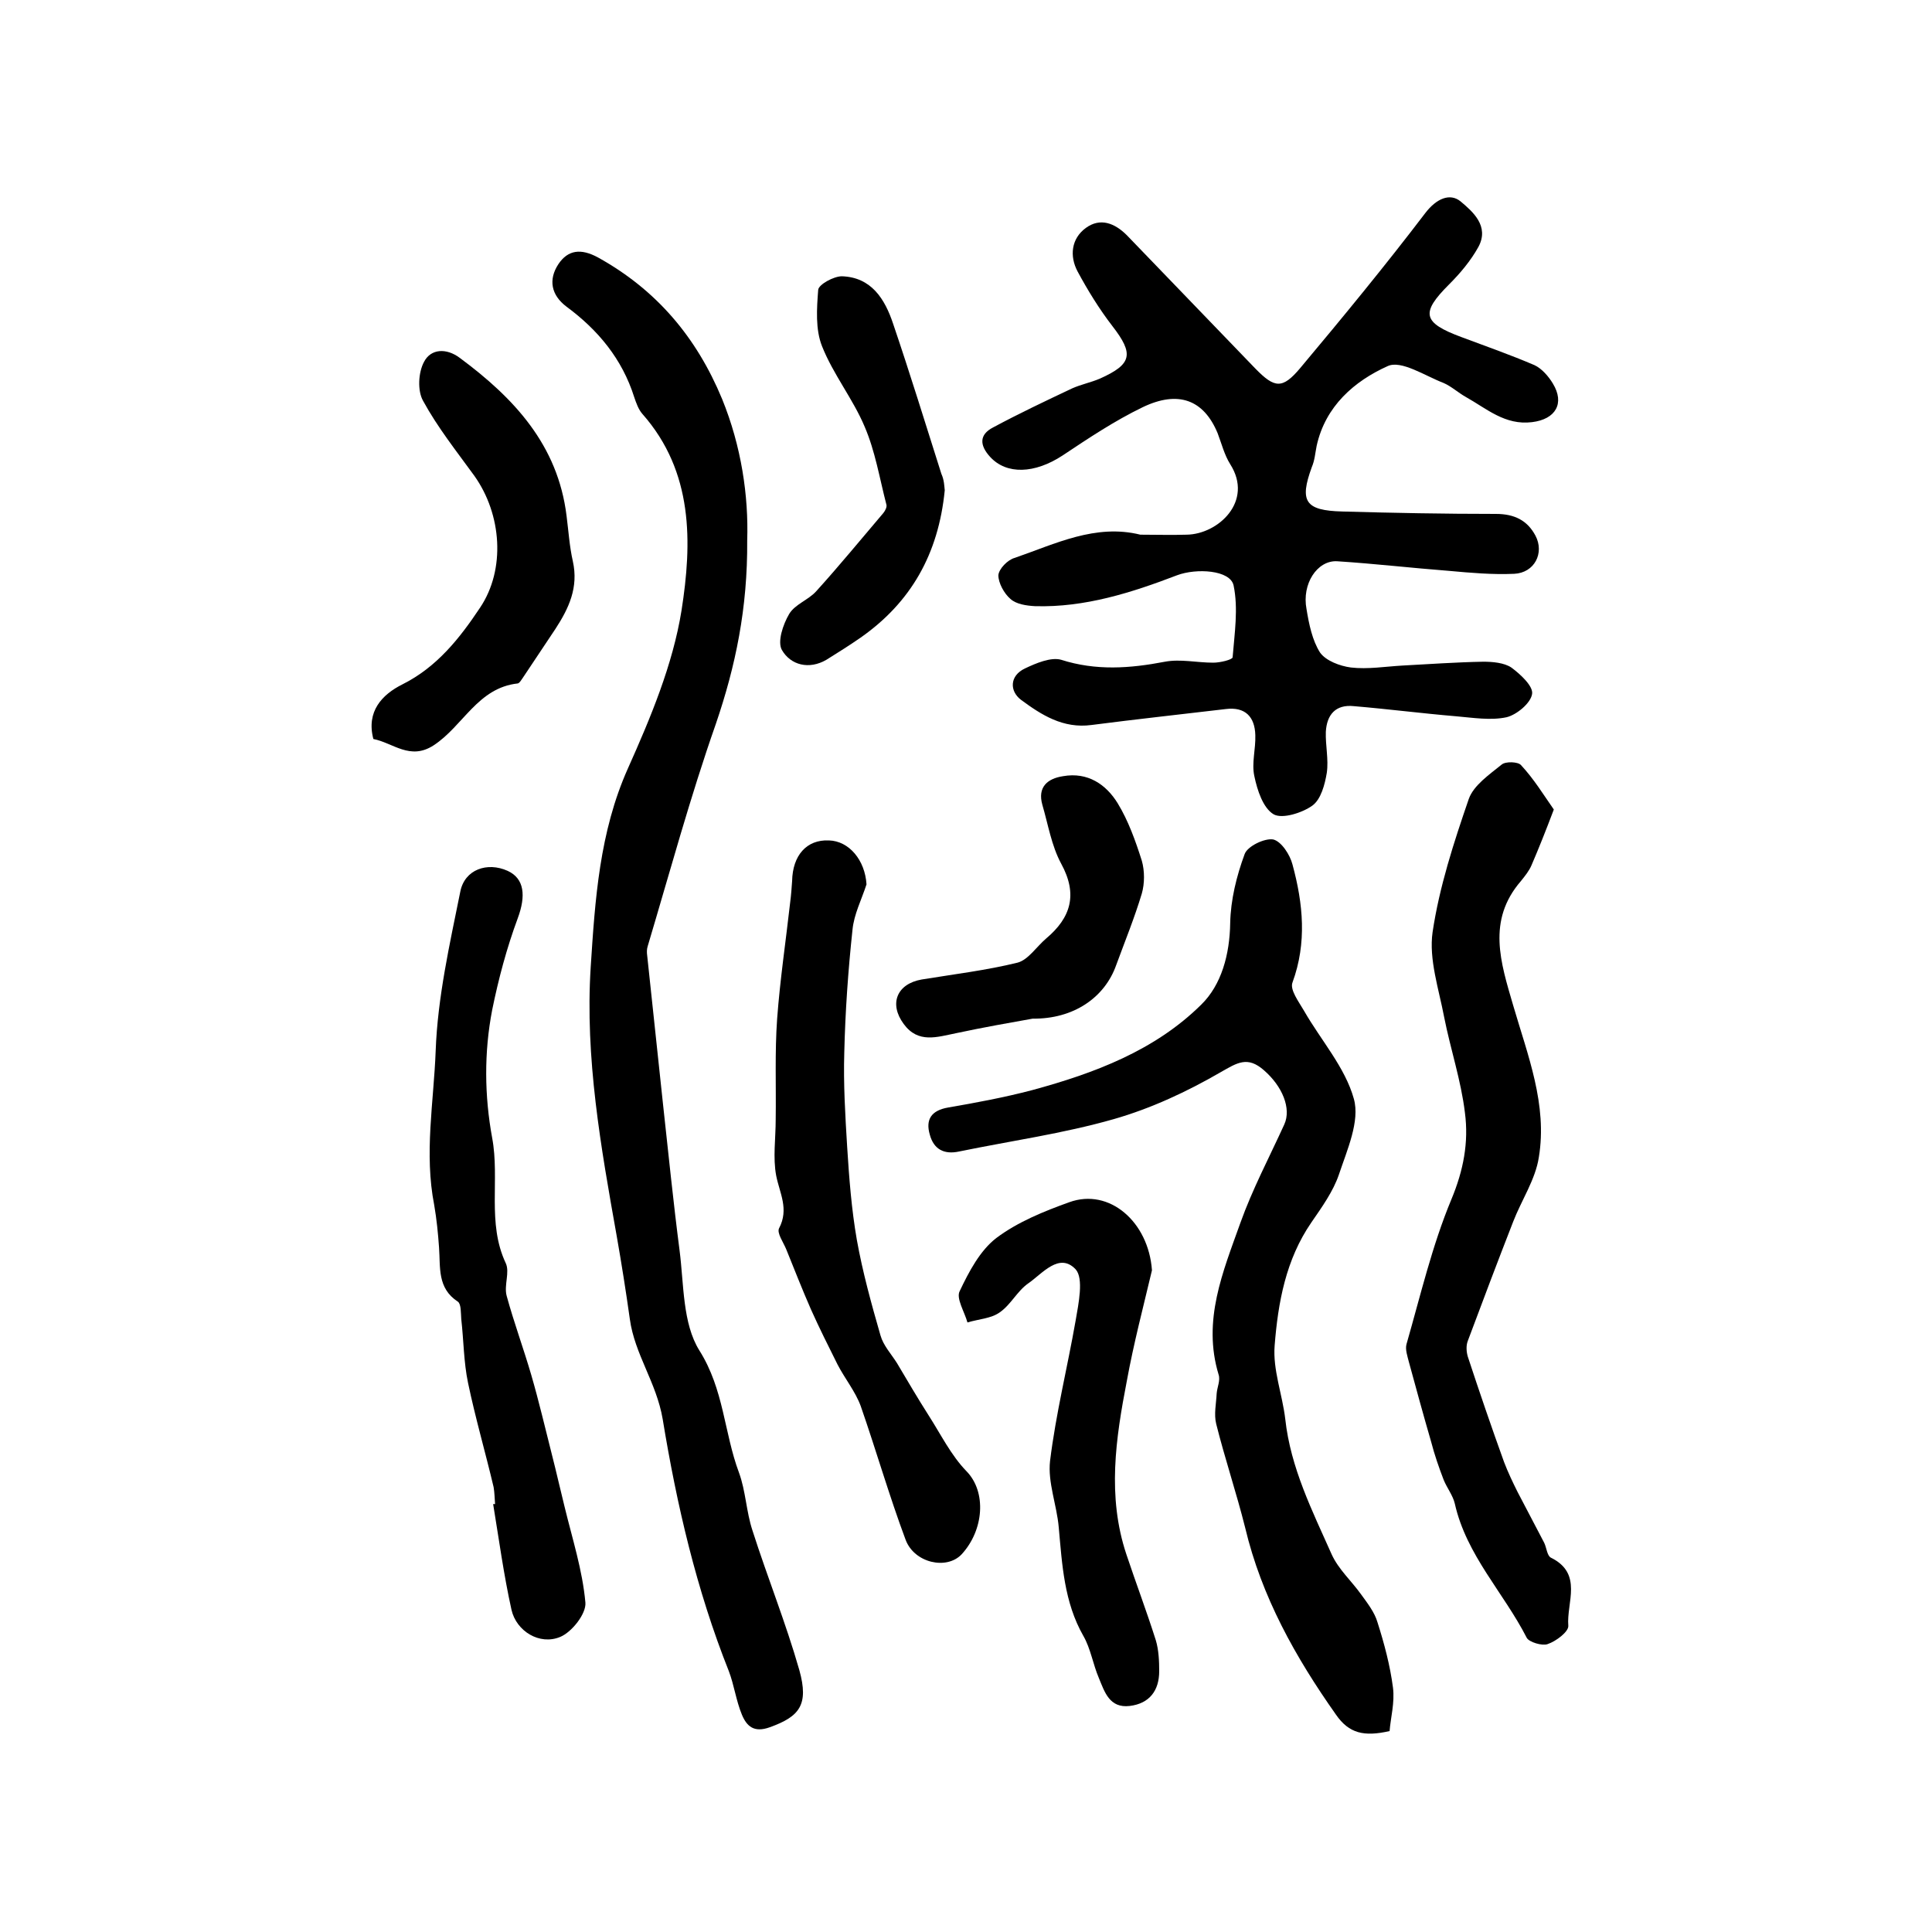
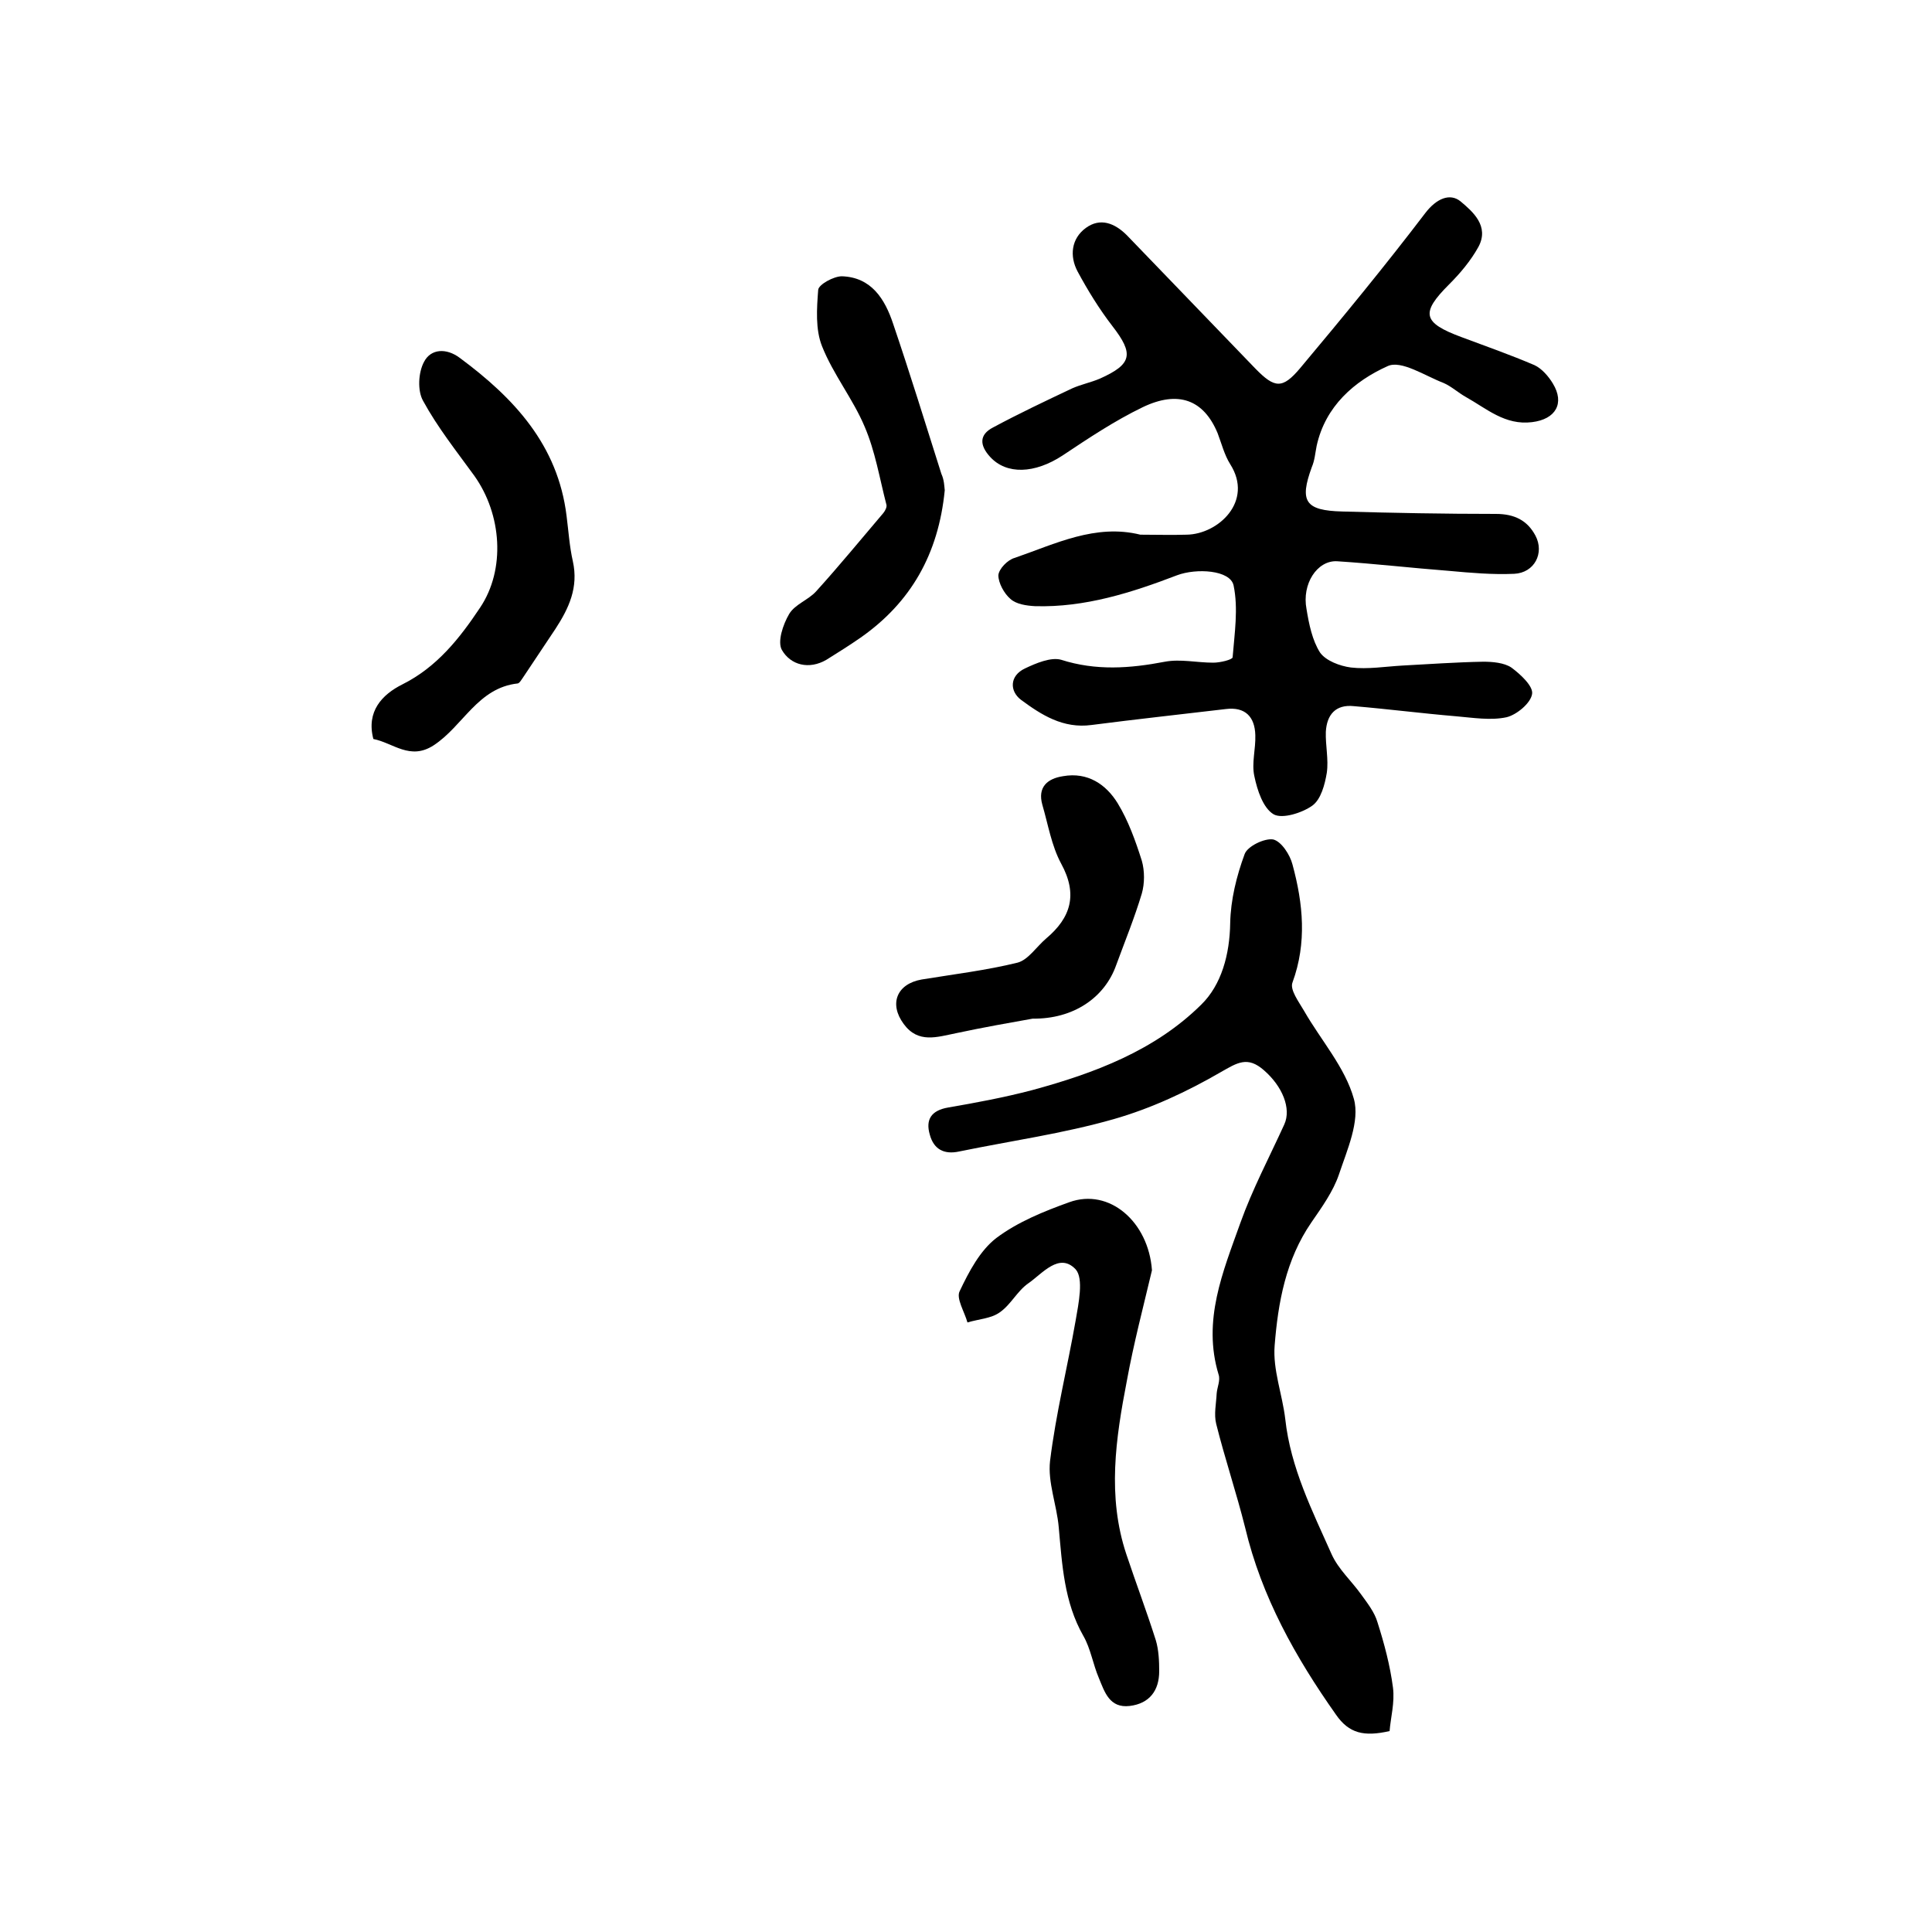
<svg xmlns="http://www.w3.org/2000/svg" version="1.1" id="图层_1" x="0px" y="0px" viewBox="0 0 400 400" style="enable-background:new 0 0 400 400;" xml:space="preserve">
  <style type="text/css">
	.st0{fill:#FFFFFF;}
</style>
  <g>
    <path d="M236.1,110.7c3.3,0,6.4,0.1,9.6,0c6.5-0.1,13.9-6.9,9-14.6c-1.2-1.9-1.8-4.3-2.6-6.4c-2.9-7-8.2-8.9-15.5-5.4   c-5.8,2.8-11.2,6.4-16.6,10c-5.8,3.8-11.6,4-15,0.3c-2.2-2.4-2.3-4.6,0.6-6.1c5.4-2.9,10.9-5.5,16.4-8.1c1.8-0.8,3.8-1.2,5.7-2   c6.7-3,7.1-5.1,2.6-10.9c-2.7-3.5-5.1-7.4-7.2-11.3c-1.7-3.2-1.3-6.8,1.7-9c3-2.2,6-1,8.5,1.5c8.9,9.2,17.7,18.4,26.6,27.6   c4,4.1,5.6,4.3,9.3-0.1c8.8-10.5,17.6-21.2,25.9-32.1c2.3-3,5.1-4.2,7.3-2.4c2.5,2.1,6,5.1,3.7,9.4c-1.6,2.9-3.8,5.5-6.1,7.8   c-5.9,5.9-5.5,7.9,2.6,10.9c5.1,1.9,10.2,3.7,15.1,5.8c1.5,0.7,2.9,2.3,3.8,3.8c2.5,4.1,0.6,7.4-4.3,8c-5.6,0.7-9.4-2.8-13.7-5.2   c-1.6-0.9-3-2.2-4.6-2.9c-3.9-1.5-8.8-4.8-11.6-3.5c-6.9,3.1-12.9,8.3-14.7,16.5c-0.3,1.5-0.4,3-1,4.4c-2.6,7.1-1.4,9,6.3,9.2   c10.6,0.3,21.2,0.5,31.8,0.5c3.8,0,6.5,1.3,8.2,4.5c1.9,3.6-0.2,7.7-4.4,7.9c-4.5,0.2-9-0.2-13.4-0.6c-7.8-0.6-15.5-1.5-23.3-2   c-4.1-0.2-7.3,4.7-6.3,9.9c0.5,3.1,1.2,6.5,2.8,9c1.2,1.7,4.1,2.8,6.4,3.1c3.5,0.4,7.1-0.2,10.6-0.4c5.6-0.3,11.2-0.7,16.8-0.8   c1.9,0,4.3,0.2,5.8,1.2c1.9,1.4,4.6,3.9,4.3,5.5c-0.3,1.9-3.2,4.3-5.3,4.8c-3.3,0.7-6.9,0.1-10.4-0.2c-7.1-0.6-14.1-1.5-21.2-2.1   c-3.8-0.4-5.6,1.8-5.8,5.3c-0.1,2.8,0.6,5.7,0.2,8.5c-0.4,2.4-1.2,5.5-3,6.8c-2.1,1.5-6.2,2.8-8,1.8c-2.2-1.3-3.4-5-4-7.9   c-0.6-2.7,0.3-5.6,0.2-8.5c-0.1-3.8-2.1-5.9-6.1-5.4c-9.3,1.1-18.5,2.1-27.8,3.3c-5.9,0.8-10.4-2.1-14.6-5.2   c-2.4-1.8-2.4-5,0.8-6.5c2.3-1.1,5.4-2.4,7.5-1.8c7.2,2.3,14.2,1.8,21.5,0.4c3.2-0.6,6.6,0.2,10,0.2c1.4,0,3.9-0.6,4-1.1   c0.4-5,1.2-10.1,0.2-14.9c-0.7-3.2-7.7-3.6-11.7-2.1c-9.4,3.6-19.1,6.7-29.4,6.4c-1.8-0.1-3.9-0.4-5.1-1.5   c-1.3-1.1-2.5-3.3-2.5-4.9c0.1-1.3,1.9-3.2,3.4-3.6C218.5,112.6,226.8,108.4,236.1,110.7z" />
-     <path d="M154.7,111.9c0.1,14-2.4,26-6.5,38c-5.3,15.1-9.5,30.6-14.1,46c-0.2,0.6-0.2,1.3-0.1,2c1.1,10.4,2.2,20.7,3.3,31   c1.1,10,2.1,20,3.4,30c0.9,7,0.6,15.1,4.1,20.7c5.1,8.1,5.1,17,8.2,25.3c1.4,3.8,1.5,8.1,2.8,12c3.1,9.7,6.9,19.1,9.7,28.9   c2,7.2,0,9.6-6.1,11.8c-3.3,1.2-4.8-0.2-5.8-2.6c-1.2-2.9-1.6-6.1-2.7-9c-6.7-16.8-10.8-34.5-13.7-52.2c-1.3-7.6-5.8-13.4-6.8-20.7   c-0.8-5.7-1.7-11.4-2.7-17.1c-3.3-18.5-6.6-37-5.4-55.8c0.9-13.9,1.8-27.9,7.7-41.1c4.7-10.5,9.3-21.5,11.1-32.7   c2.2-14,2.5-28.7-8.1-40.7c-0.8-0.9-1.3-2.3-1.7-3.5c-2.5-7.9-7.5-13.9-14-18.7c-3.2-2.4-3.8-5.6-1.7-8.8c2-3,4.7-3.3,8.2-1.4   c12.1,6.7,20.4,16.5,25.7,29.3C153.5,92.4,155,102.7,154.7,111.9z" />
    <path d="M287.7,358.4c-5.3,1.2-8.4,0.5-11.1-3.4c-8.4-11.9-15.4-24.4-18.8-38.7c-1.8-7.2-4.2-14.3-6-21.5c-0.5-2,0-4.2,0.1-6.3   c0.1-1.3,0.8-2.7,0.4-3.9c-3.4-11.2,0.9-21.3,4.5-31.4c2.5-7,6-13.6,9.1-20.4c1.5-3.3-0.4-7.9-4.2-11.2c-3.4-3-5.5-1.6-9,0.4   c-6.9,4-14.4,7.5-22.1,9.7c-10.5,3-21.3,4.5-32,6.7c-3.2,0.7-5.3-0.5-6.1-3.5c-0.9-3.1,0.3-5,3.8-5.6c5.8-1,11.7-2.1,17.4-3.6   c12.9-3.5,25.4-8.2,35-17.7c4.2-4.1,5.9-10.4,6-16.9c0.1-4.8,1.3-9.7,3-14.3c0.6-1.6,4.1-3.3,5.9-3c1.7,0.4,3.5,3.2,4,5.2   c2.2,8.1,3,16.2,0,24.4c-0.6,1.5,1.3,4,2.4,5.9c3.5,6.1,8.5,11.7,10.3,18.2c1.3,4.6-1.4,10.6-3.1,15.7c-1.2,3.5-3.5,6.7-5.7,9.9   c-5.3,7.7-6.9,16.6-7.6,25.5c-0.4,5,1.6,10.1,2.2,15.2c1.1,10.1,5.6,19,9.6,28c1.4,3.1,4.1,5.5,6.1,8.3c1.3,1.8,2.8,3.7,3.4,5.8   c1.4,4.4,2.6,8.9,3.2,13.5C288.8,352.5,287.9,355.7,287.7,358.4z" />
-     <path d="M321.7,167.6c-1.7,4.5-3.1,8-4.6,11.5c-0.5,1.2-1.4,2.3-2.2,3.3c-7.1,8.2-4.2,16.9-1.6,25.8c3,10.3,7.1,20.5,5.3,31.4   c-0.7,4.6-3.6,8.9-5.3,13.3c-3.2,8.2-6.3,16.4-9.4,24.7c-0.4,1-0.3,2.3,0,3.3c2.4,7.3,4.9,14.6,7.5,21.8c0.8,2.1,1.8,4.2,2.8,6.2   c1.8,3.5,3.7,7,5.5,10.5c0.5,1,0.6,2.7,1.4,3.1c6.7,3.3,3.2,9.3,3.6,14.1c0.1,1.2-2.5,3.2-4.3,3.8c-1.1,0.4-3.8-0.4-4.3-1.3   c-4.8-9.4-12.5-17.1-14.9-27.8c-0.4-1.7-1.6-3.2-2.3-4.9c-1-2.6-1.9-5.2-2.6-7.9c-1.6-5.5-3.1-11-4.6-16.5   c-0.3-1.2-0.8-2.6-0.5-3.7c2.9-10.1,5.3-20.4,9.3-30c2.5-6,3.6-11.8,2.8-17.9c-0.8-6.7-3-13.2-4.3-19.8c-1.1-5.8-3.2-12-2.4-17.6   c1.4-9.4,4.4-18.6,7.5-27.6c1-2.8,4.2-5,6.8-7.1c0.8-0.7,3.4-0.6,4,0.1C317.6,161.3,319.6,164.6,321.7,167.6z" />
-     <path d="M179.4,183.1c-1,3.1-2.6,6.2-2.9,9.4c-0.9,8.4-1.5,16.9-1.7,25.4c-0.2,6.5,0.2,13.1,0.6,19.6c0.4,6.4,0.9,12.9,2,19.2   c1.2,6.7,3,13.2,4.9,19.8c0.6,2.1,2.2,3.8,3.4,5.7c2.2,3.7,4.3,7.3,6.6,10.9c2.5,3.9,4.6,8.2,7.8,11.5c4.2,4.3,3.6,12.2-1,17.2   c-3.1,3.3-9.8,1.8-11.6-3c-3.4-9.1-6.1-18.5-9.3-27.7c-1.1-3-3.3-5.7-4.8-8.6c-1.9-3.8-3.8-7.6-5.5-11.4c-1.8-4.1-3.4-8.2-5.1-12.4   c-0.6-1.5-2-3.4-1.5-4.4c2.1-4,0.1-7.3-0.6-10.9c-0.7-3.7-0.1-7.7-0.1-11.6c0.1-7-0.2-14,0.3-20.9c0.6-8.1,1.8-16.1,2.7-24.1   c0.2-1.5,0.3-3,0.4-4.4c0.1-5.3,3-8.6,7.6-8.4C175.8,174.1,179.1,178.1,179.4,183.1z" />
-     <path d="M102.5,311.4c-0.1-1.2-0.1-2.3-0.3-3.5c-1.7-7.2-3.8-14.4-5.3-21.6c-0.9-4.3-0.9-8.8-1.4-13.2c-0.1-1.2,0-3.1-0.7-3.6   c-4.3-2.8-3.6-7.1-3.9-11.2c-0.2-2.9-0.5-5.9-1-8.8c-2.1-10.7-0.1-21.3,0.3-31.9c0.4-11.1,2.9-22.1,5.1-33c0.9-4.6,5.6-6.2,9.8-4.3   c3.5,1.6,3.8,5.2,2.1,9.8c-2.3,6.2-4,12.6-5.3,19c-1.7,8.8-1.6,17.8,0,26.5c1.6,8.6-1.1,17.6,2.8,25.9c0.9,1.9-0.4,4.6,0.2,6.8   c1.5,5.5,3.5,10.9,5.1,16.4c1.6,5.5,2.9,11.1,4.3,16.6c0.9,3.5,1.7,7.1,2.6,10.7c1.6,6.6,3.7,13.1,4.3,19.8   c0.2,2.3-2.8,6.1-5.2,7.1c-4.3,1.8-9.1-1.2-10.1-5.6c-1.6-7.2-2.6-14.6-3.8-21.9C102.3,311.4,102.4,311.4,102.5,311.4z" />
    <path d="M238.5,263c-1.8,7.6-3.8,15.2-5.2,22.9c-2.3,11.9-4.1,23.9-0.1,35.9c2,6,4.2,11.8,6.1,17.8c0.6,2,0.7,4.3,0.7,6.4   c0,4-2,6.7-6.1,7.2c-4.2,0.5-5.2-2.9-6.4-5.8c-1.2-2.8-1.7-6.1-3.2-8.7c-4-7-4.4-14.8-5.1-22.5c-0.4-4.6-2.3-9.3-1.8-13.7   c1.2-9.8,3.6-19.4,5.3-29.1c0.6-3.5,1.7-8.7,0-10.6c-3.4-3.6-6.9,0.9-9.8,2.9c-2.3,1.6-3.6,4.4-5.9,6c-1.8,1.3-4.4,1.4-6.7,2.1   c-0.6-2.2-2.4-5-1.6-6.5c1.9-4,4.2-8.4,7.6-11c4.4-3.3,9.8-5.5,15.1-7.4C229.7,245.9,237.8,253,238.5,263z" />
    <path d="M77.3,153c-1.5-5.7,1.8-9.2,6-11.3c7.2-3.6,11.9-9.6,16.1-15.9c5.3-7.9,4.5-19.3-1.2-27.3c-3.7-5.1-7.6-10-10.6-15.5   c-1.2-2.1-1-5.9,0.2-8.1c1.4-2.7,4.6-2.9,7.4-0.8c11.2,8.3,20.3,18,22.1,32.7c0.4,3.1,0.6,6.3,1.3,9.4c1.2,5.4-0.8,9.7-3.6,14   c-2.3,3.4-4.5,6.8-6.8,10.2c-0.3,0.4-0.6,1-1,1.1c-8.3,0.9-11.3,8.8-17.4,12.8C84.9,157.5,81.4,153.8,77.3,153z" />
    <path d="M195.6,101.5c-1.3,13.2-7,23.2-17.4,30.5c-2.3,1.6-4.7,3.1-7.1,4.6c-3.6,2.1-7.4,1.1-9.2-2c-1-1.7,0.2-5.3,1.5-7.5   c1.2-2,4-2.9,5.6-4.7c4.8-5.3,9.3-10.8,13.9-16.2c0.4-0.5,0.8-1.3,0.6-1.8c-1.4-5.4-2.3-11-4.5-16.1c-2.4-5.7-6.5-10.8-8.8-16.6   c-1.4-3.5-1.1-7.8-0.8-11.7c0.1-1.1,3.2-2.8,4.9-2.8c6.1,0.2,8.9,4.7,10.6,9.8c3.5,10.3,6.7,20.7,10,31.1   C195.5,99.4,195.5,100.7,195.6,101.5z" />
    <path d="M213.8,210.9c-4.5,0.8-10.2,1.8-15.8,3c-4,0.8-7.9,2.2-10.9-1.9c-3.1-4.2-1.4-8.3,3.7-9.2c6.7-1.1,13.4-1.9,19.9-3.5   c2.2-0.6,3.9-3.3,5.9-5c5.1-4.3,6.6-9.1,3.1-15.5c-2-3.7-2.7-8.1-3.9-12.2c-1-3.6,1-5.4,4.3-5.9c5.1-0.9,8.9,1.7,11.3,5.6   c2.2,3.6,3.7,7.8,5,11.9c0.6,2.1,0.6,4.7,0,6.8c-1.5,5-3.5,9.9-5.3,14.8C228.7,206.6,222.2,211,213.8,210.9z" />
  </g>
</svg>